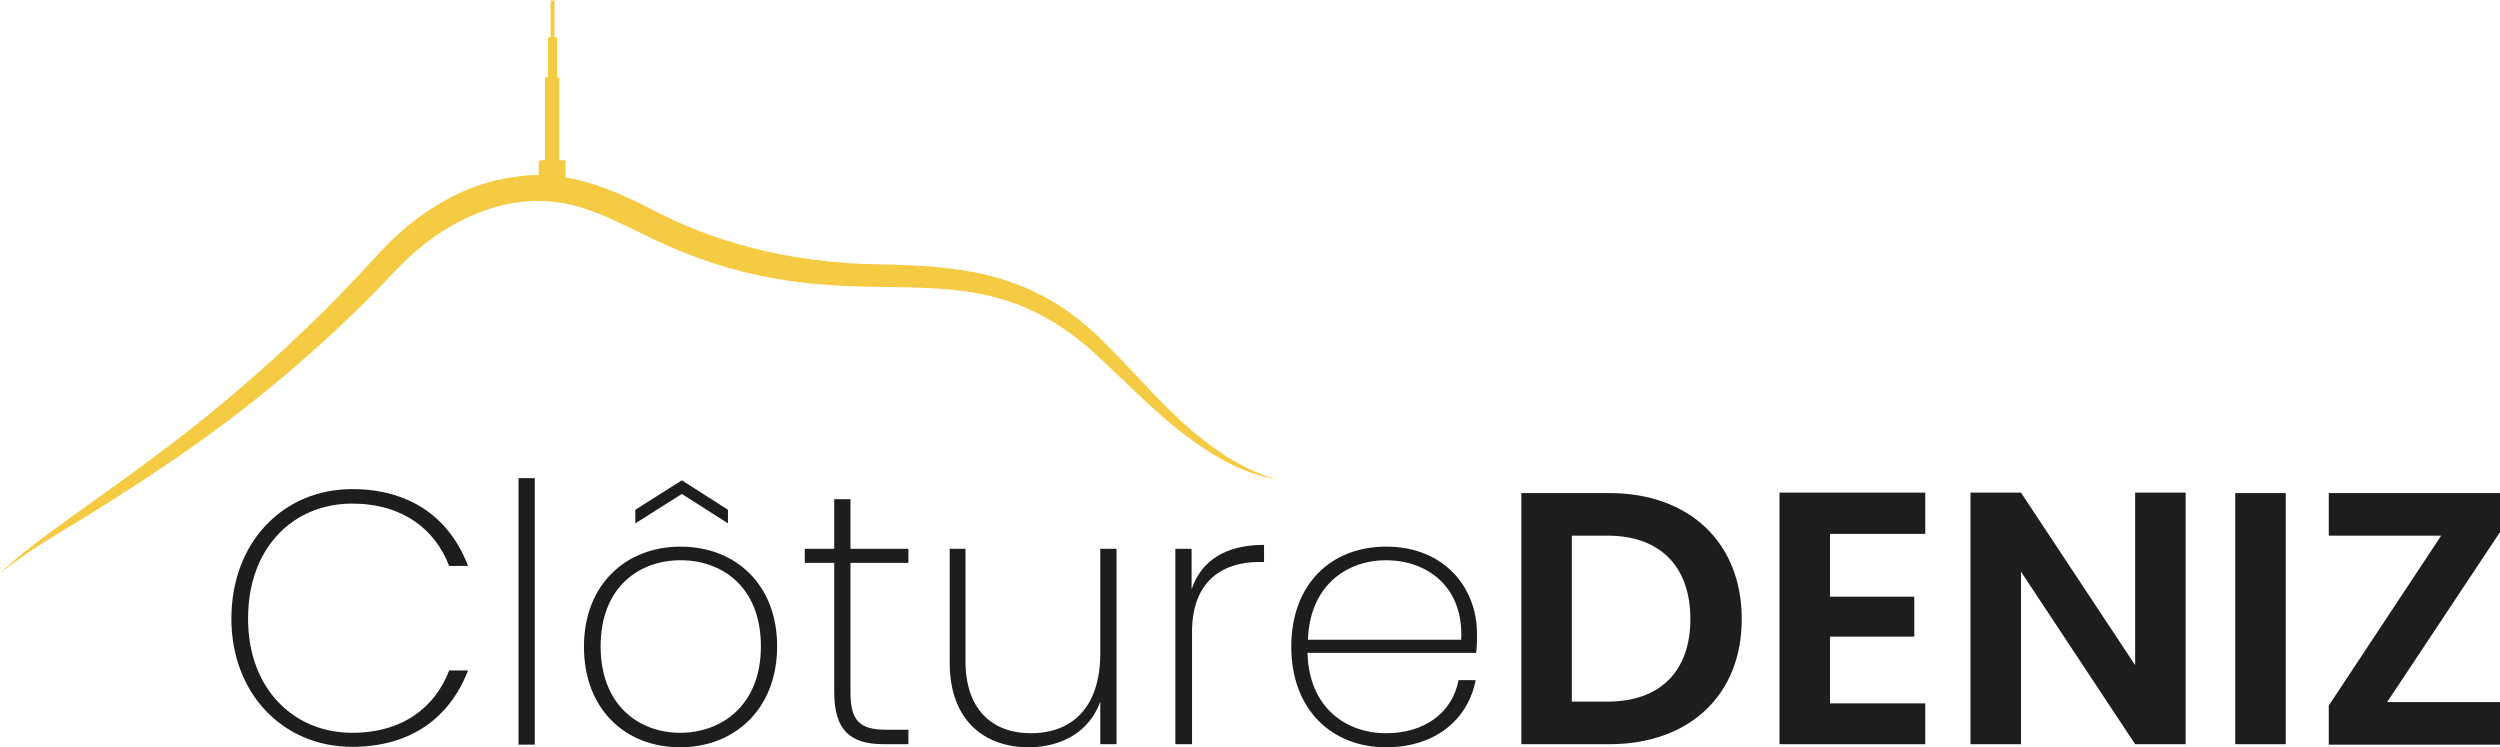
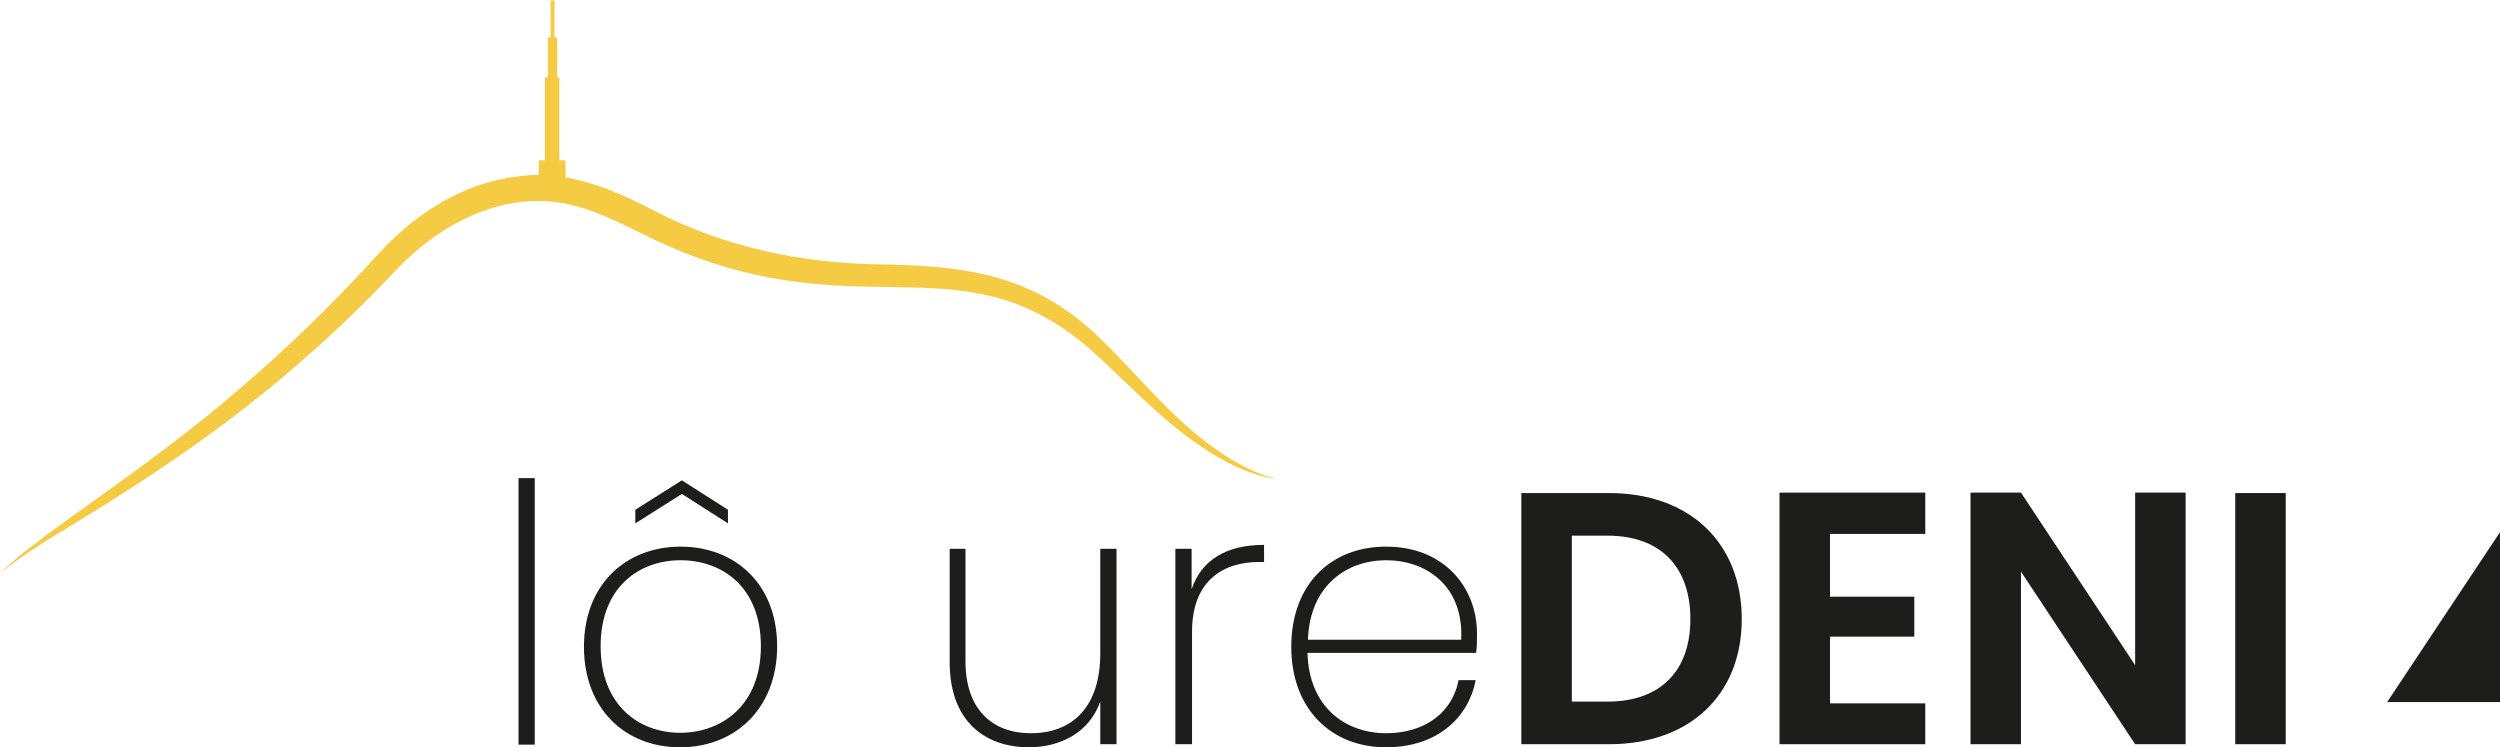
<svg xmlns="http://www.w3.org/2000/svg" version="1.1" id="Calque_1" x="0px" y="0px" viewBox="0 0 569.4 170.2" style="enable-background:new 0 0 569.4 170.2;" xml:space="preserve">
  <style type="text/css">
	.st0{fill:#1D1D1B;}
	.st1{fill:#F5CB44;}
</style>
  <g id="Calque_2_00000008862761404428884760000009389864034064509099_">
    <g id="Calque_1-2">
-       <path class="st0" d="M80.2,111.4c13.4,0,22.3,6.7,26.4,17.5h-4.3c-3.2-8.4-10.7-14.2-22.1-14.2c-13.2,0-23.7,9.8-23.7,26.2    c0,16.1,10.5,26,23.7,26c11.5,0,18.9-5.8,22.1-14.2h4.3c-4.1,10.7-13,17.4-26.4,17.4c-15.7,0-27.5-12.1-27.5-29.2    C52.7,123.5,64.5,111.4,80.2,111.4z" />
      <path class="st0" d="M118.1,108.9h3.7v60.7h-3.7V108.9z" />
      <path class="st0" d="M154.9,170.2c-12.5,0-21.9-8.7-21.9-22.9s9.6-22.8,22-22.8S177,133,177,147.2S167.4,170.2,154.9,170.2z     M154.9,166.9c9.3,0,18.4-6.1,18.4-19.7s-8.9-19.6-18.3-19.6s-18.2,6.1-18.2,19.6S145.6,166.9,154.9,166.9z M165.8,119.2    l-10.5-6.7l-10.6,6.7v-3.1l10.6-6.7l10.5,6.7V119.2z" />
-       <path class="st0" d="M190,128.2h-6.7V125h6.7v-11.3h3.7V125h13.2v3.2h-13.2v29.4c0,6.7,2.2,8.6,8.2,8.6h5v3.3h-5.6    c-7.6,0-11.3-3.1-11.3-11.9L190,128.2z" />
      <path class="st0" d="M254.3,169.5h-3.7v-9.7c-2.5,7-9,10.4-16.3,10.4c-9.9,0-18-5.9-18-19.3V125h3.6v25.6c0,10.9,6,16.4,14.9,16.4    c9.3,0,15.8-5.8,15.8-18.2V125h3.7L254.3,169.5z" />
      <path class="st0" d="M271.4,169.5h-3.7V125h3.7v9.2c2.2-6.5,7.7-10.1,16.5-10.1v3.9h-1.2c-7.6,0-15.2,3.8-15.2,15.9V169.5z" />
      <path class="st0" d="M315.7,170.2c-12.5,0-21.6-8.7-21.6-22.9s9-22.8,21.6-22.8c13.4,0,20.7,9.5,20.7,19.8c0,1.5,0,3-0.2,4.4    h-38.4c0.3,12.4,8.7,18.3,17.9,18.3c8.8,0,15.1-4.7,16.5-12.1h3.9C334.4,163.7,327.1,170.2,315.7,170.2z M297.9,145.7h34.9    c0.6-12.4-8.1-18.1-17.1-18.1S298.3,133.4,297.9,145.7L297.9,145.7z" />
      <path class="st0" d="M396.7,141c0,17.3-11.9,28.5-30.2,28.5h-20v-57.2h20C384.8,112.3,396.7,123.6,396.7,141z M366.1,159.8    c12,0,18.9-6.9,18.9-18.8s-6.8-19-18.9-19H358v37.8L366.1,159.8z" />
      <path class="st0" d="M438.5,121.6h-21.7v14.3H436v9.1h-19.2v15.2h21.7v9.3h-33.2v-57.3h33.2V121.6z" />
      <path class="st0" d="M497.8,112.2v57.3h-11.5l-26-39.3v39.3h-11.5v-57.3h11.5l26,39.3v-39.3H497.8z" />
      <path class="st0" d="M509.1,112.3h11.5v57.2h-11.5V112.3z" />
-       <path class="st0" d="M569.4,121.2l-25.7,38.7h25.7v9.7h-39v-8.9l25.6-38.7h-25.6v-9.7h39L569.4,121.2z" />
+       <path class="st0" d="M569.4,121.2l-25.7,38.7h25.7v9.7v-8.9l25.6-38.7h-25.6v-9.7h39L569.4,121.2z" />
      <path class="st1" d="M0,130.6c5.1-5,11-9,16.7-13.2c11.5-8.2,23-16.4,33.8-25.4c10.8-9,21.1-18.6,30.7-28.8    c2.4-2.5,4.8-5.3,7.3-7.8c8-7.9,18-13.9,29.4-15.2c11.3-1.7,22.2,3.1,31.9,8.2c15.6,7.9,32.6,11.5,50,11.8    c19.8,0.3,35.3,2.1,50.4,16.5c7.7,7.4,14.3,15.7,22.5,22.4c5.4,4.4,11.4,8.3,18.3,10.1c-7.1-1.1-13.5-4.6-19.3-8.8    c-8.7-6.2-15.9-14.2-23.8-21.2c-30.3-25.9-53.7-2.4-100.7-25.5c-6.2-3-12.2-6.2-18.9-7.4c-14.1-2.6-28.1,4.8-37.7,14.8    c-6.7,7.1-13.7,14-21.1,20.4c-16,14.2-33.6,26.2-51.8,37.3C11.6,122.5,5.5,126.1,0,130.6L0,130.6z" />
      <path class="st1" d="M123,36.5h5.5c0.2,0,0.3,0.1,0.3,0.3v5.6c0,0.2-0.1,0.3-0.3,0.3H123c-0.2,0-0.3-0.1-0.3-0.3v-5.6    C122.7,36.7,122.9,36.5,123,36.5z" />
      <path class="st1" d="M127.4,37.1V17.9c0-0.2-0.1-0.3-0.3-0.3c0,0,0,0,0,0h-2.7c-0.2,0-0.3,0.1-0.3,0.3c0,0,0,0,0,0v19.2    c0,0.2,0.1,0.3,0.3,0.3c0,0,0,0,0,0h2.7C127.3,37.4,127.4,37.3,127.4,37.1z" />
      <path class="st1" d="M126.9,21V8.7c0-0.1-0.1-0.2-0.2-0.2H125c-0.1,0-0.2,0.1-0.2,0.2V21c0,0.1,0.1,0.2,0.2,0.2h1.7    C126.8,21.2,126.9,21.1,126.9,21z" />
      <path class="st1" d="M126.3,11.3V0.2c0-0.1-0.1-0.1-0.1-0.1c0,0,0,0,0,0h-0.7c-0.1,0-0.1,0.1-0.1,0.1c0,0,0,0,0,0v11.2    c0,0.1,0.1,0.1,0.1,0.1h0.7C126.2,11.5,126.3,11.4,126.3,11.3z" />
    </g>
  </g>
</svg>